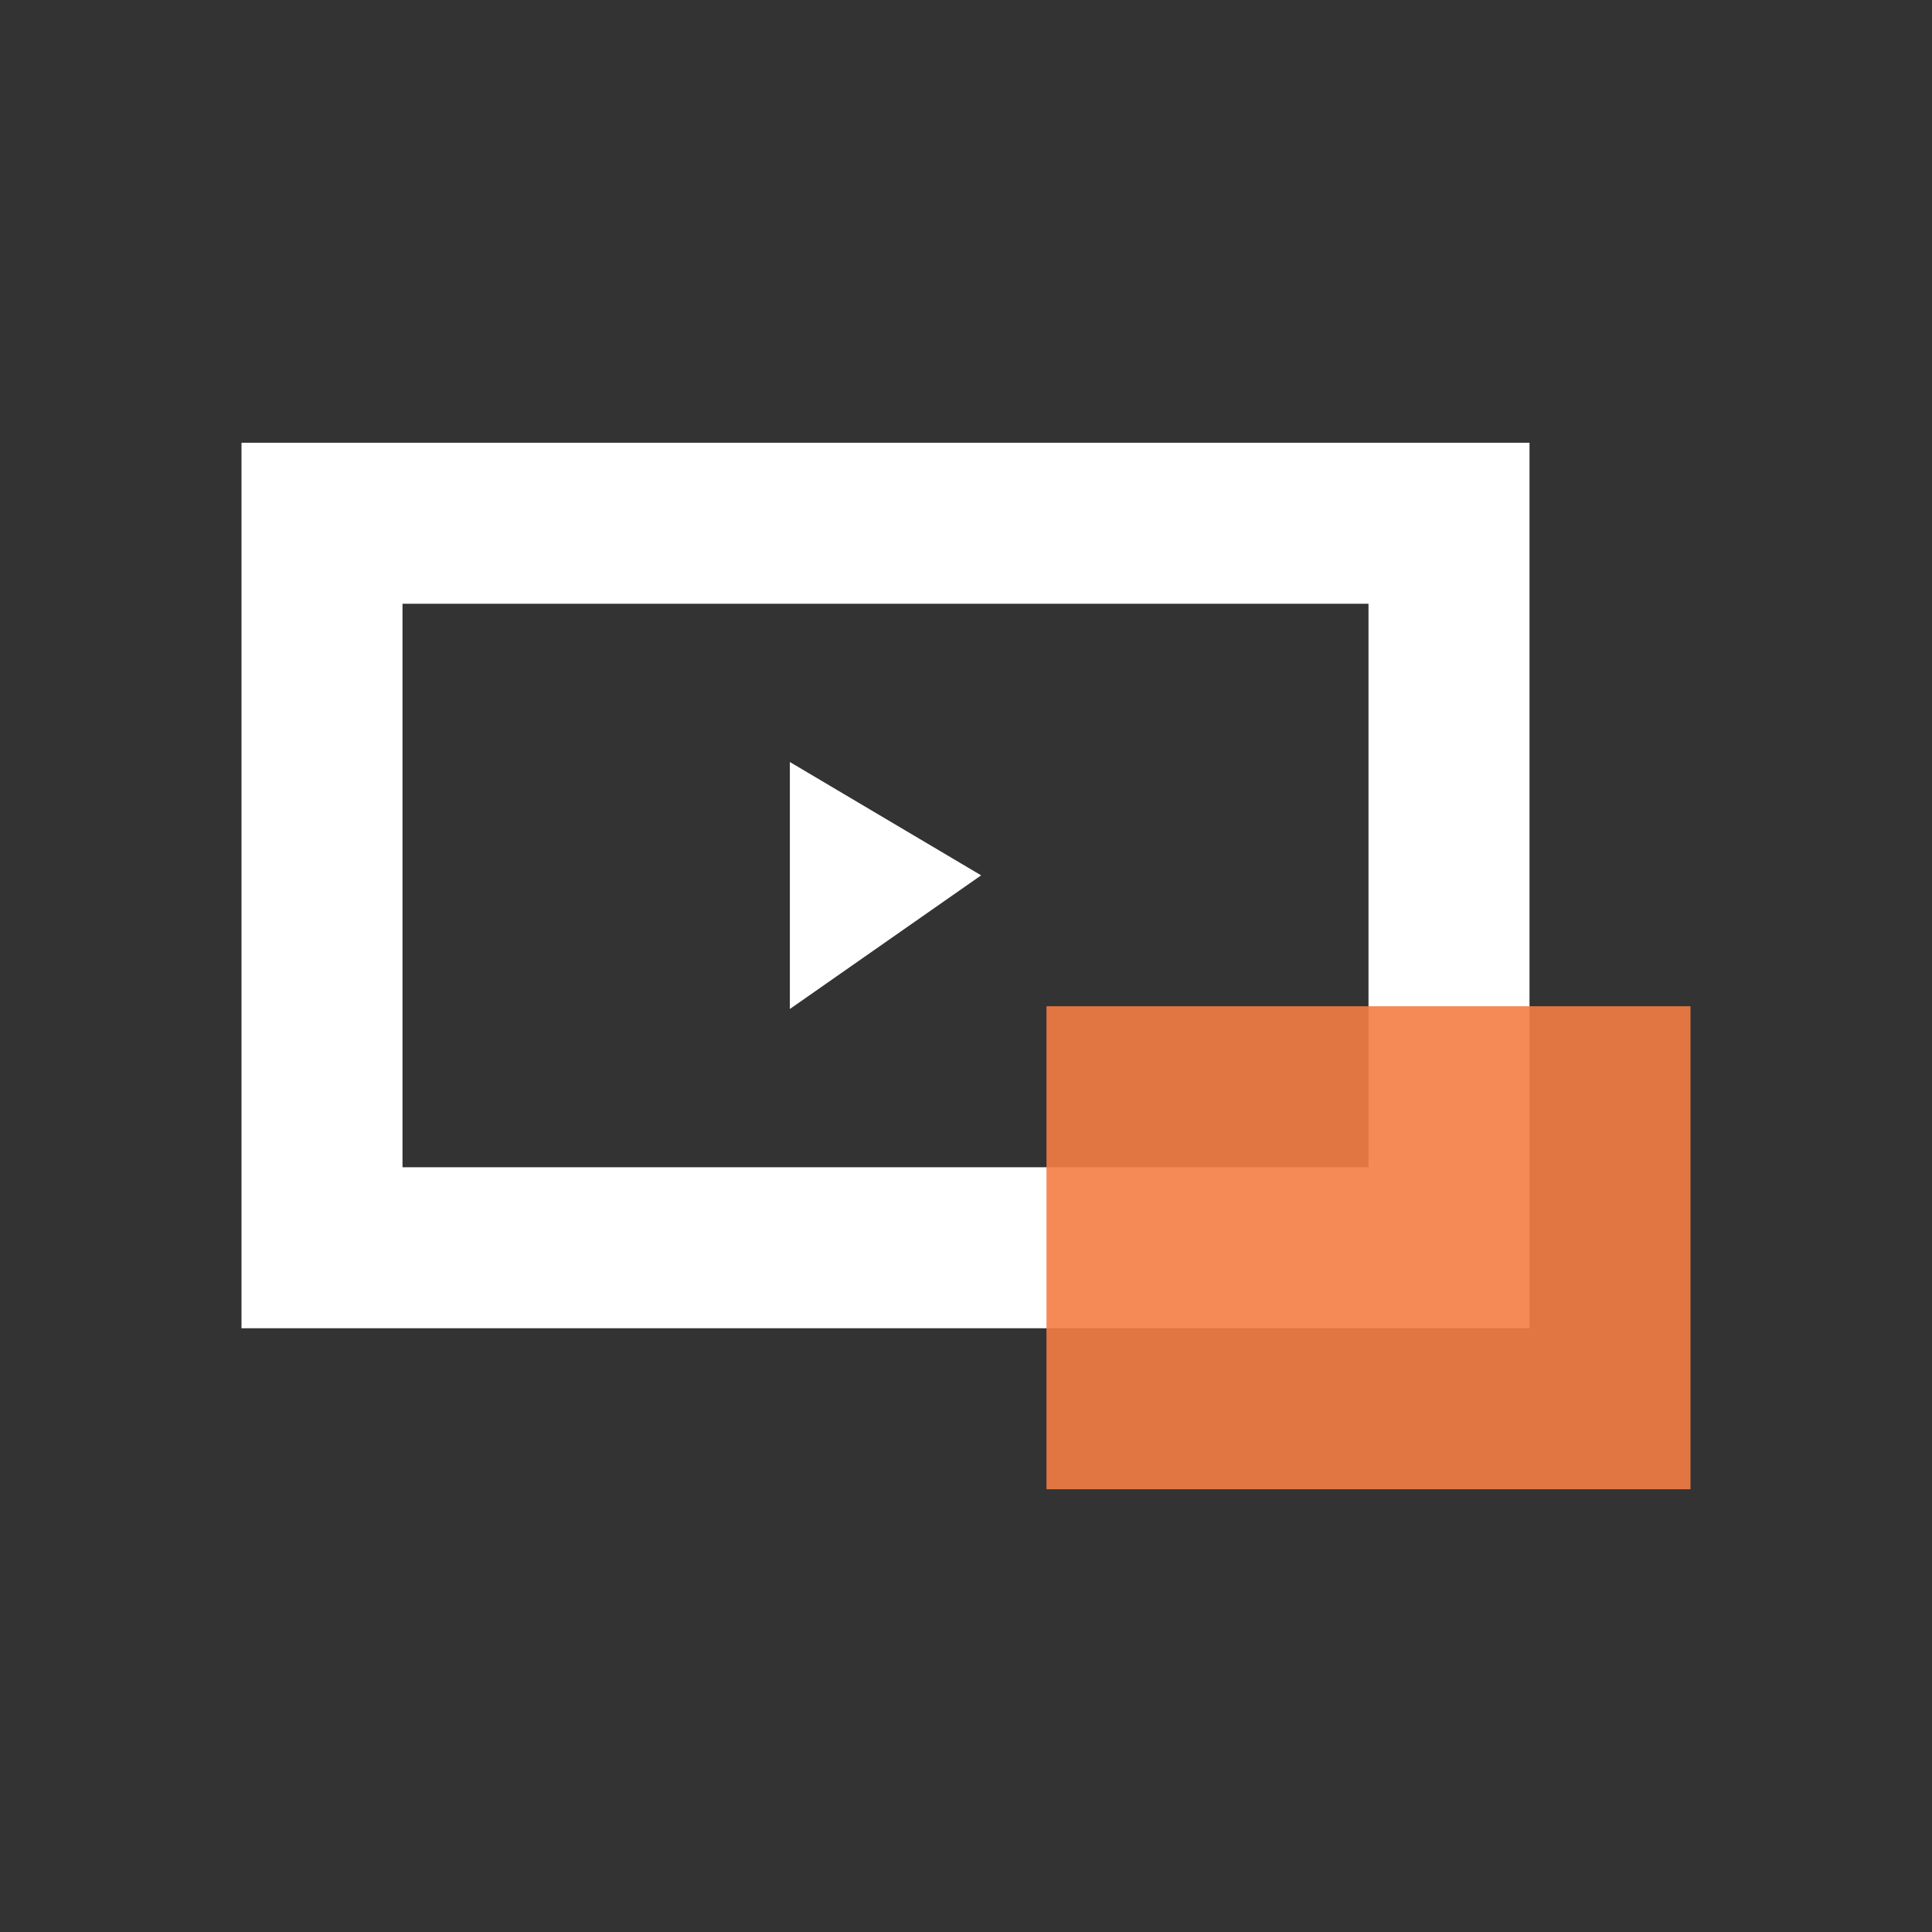
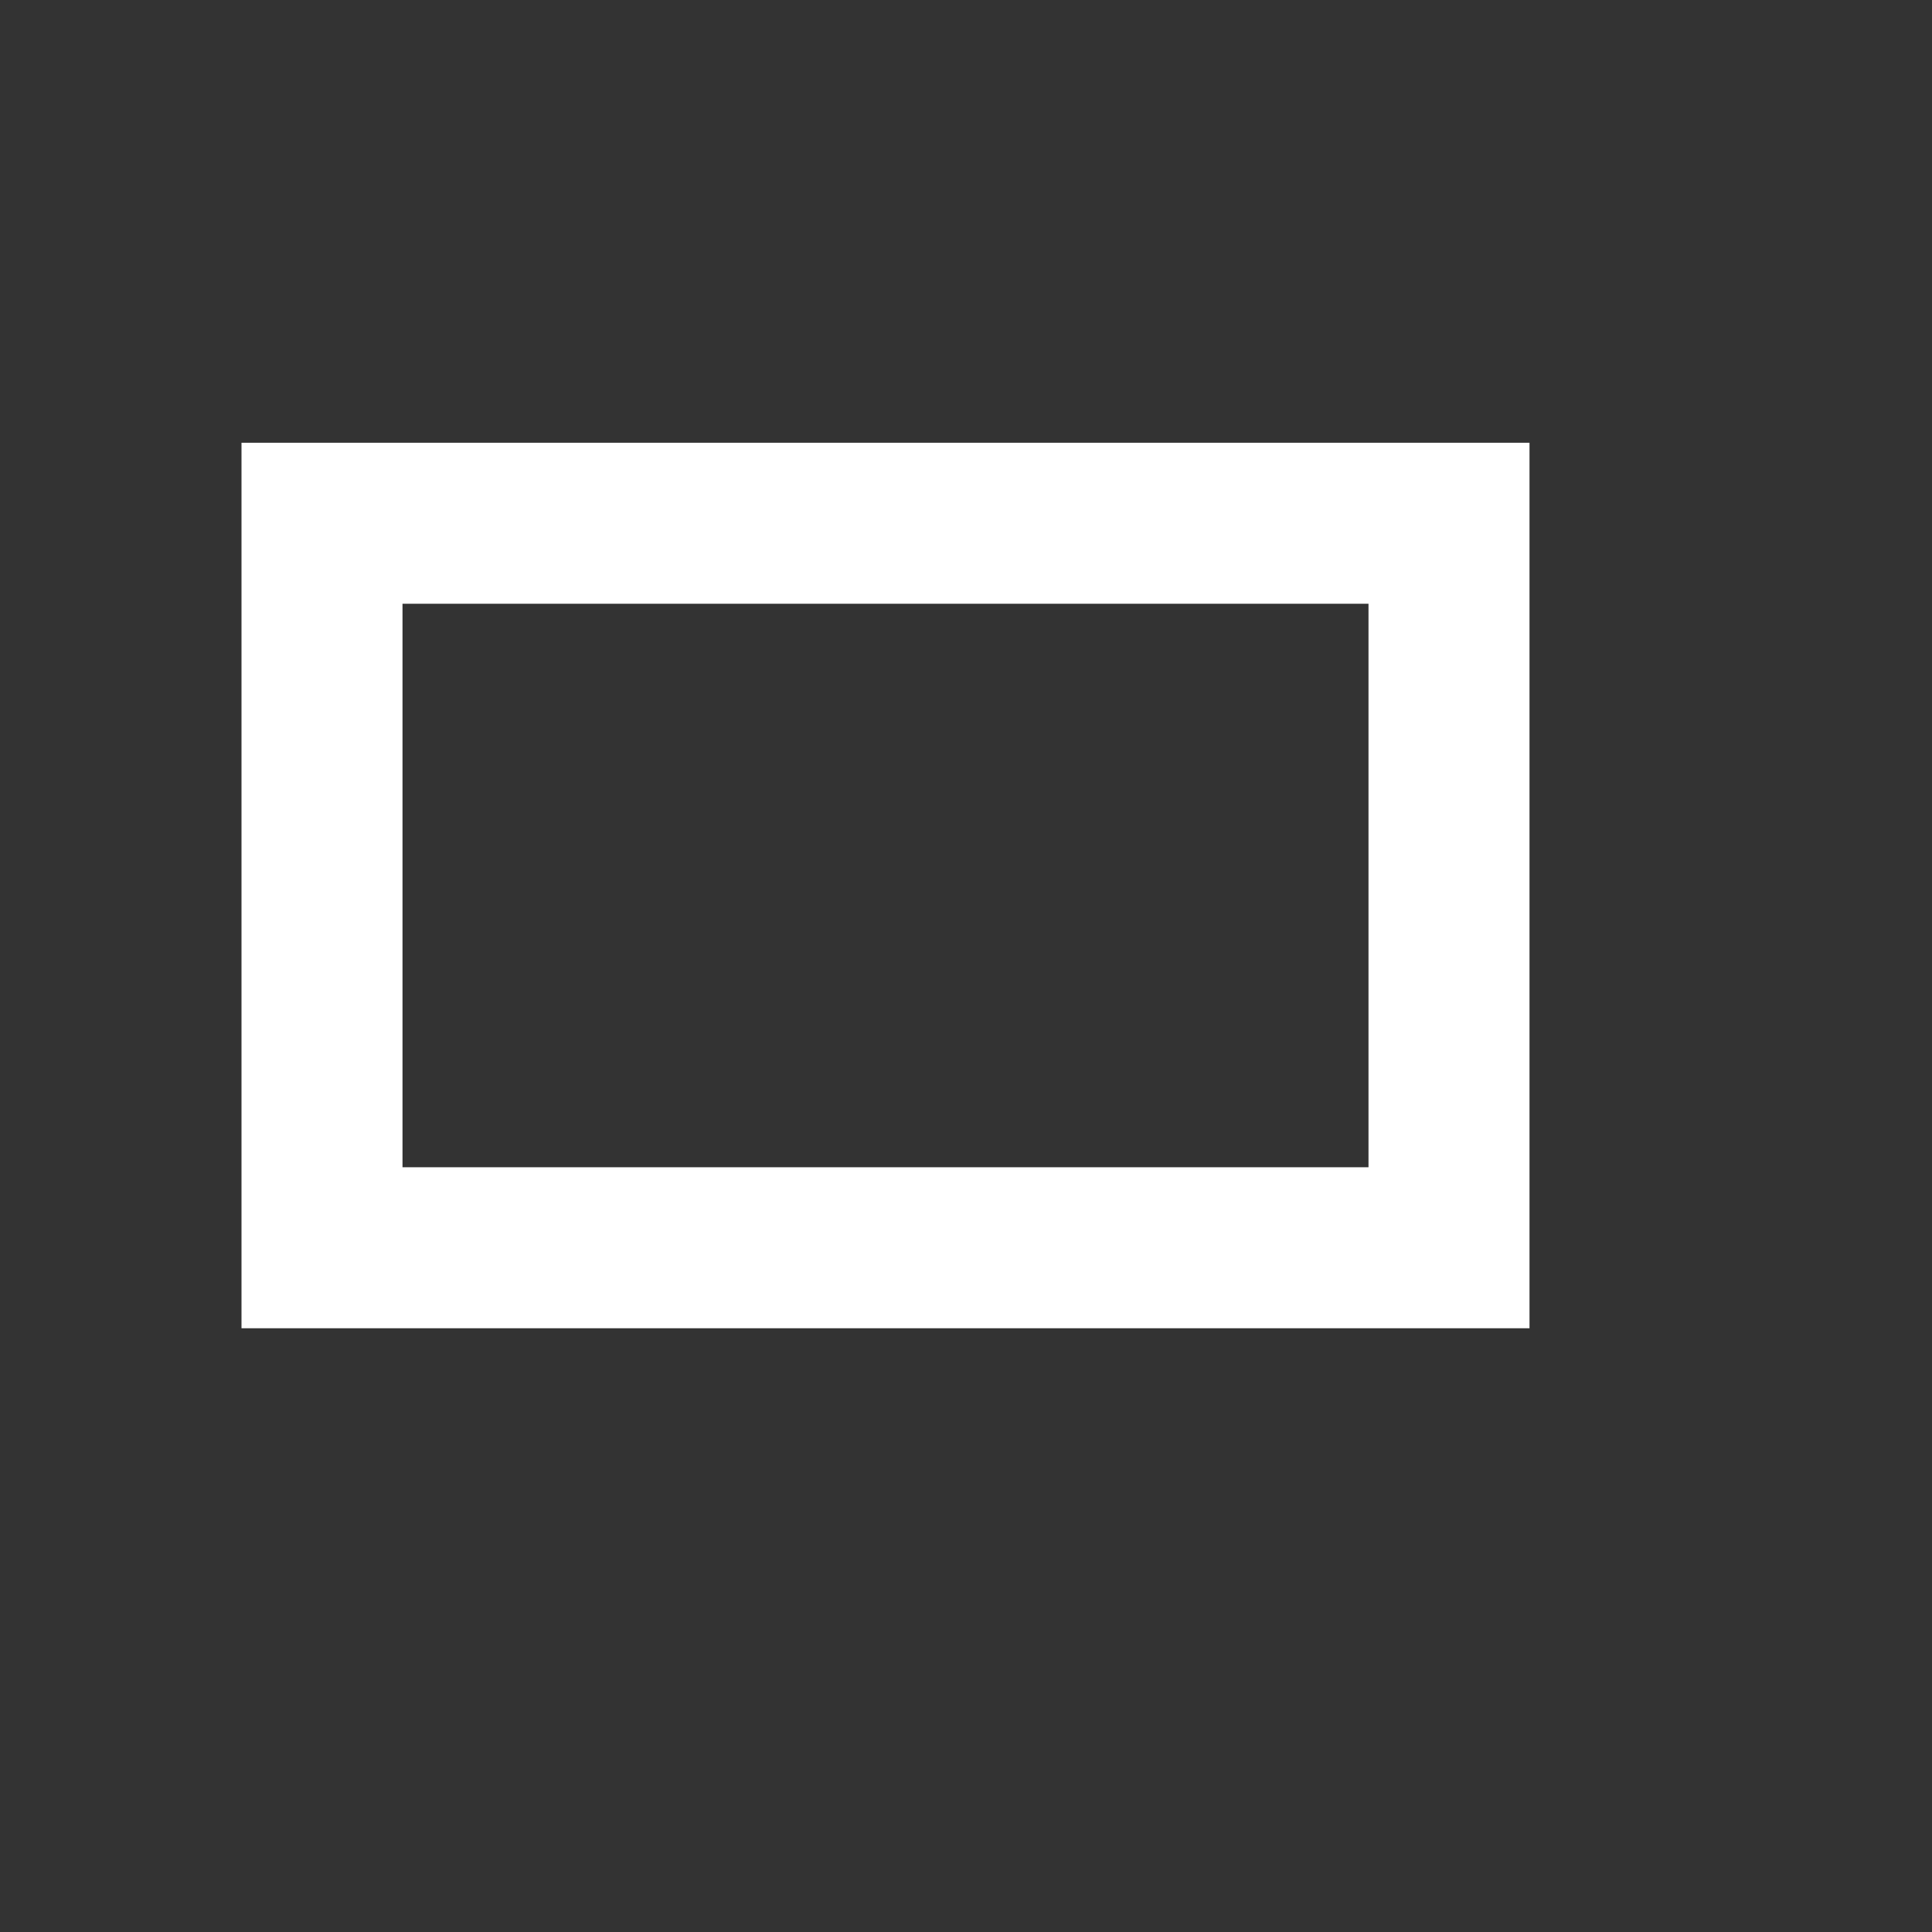
<svg xmlns="http://www.w3.org/2000/svg" id="Merged" viewBox="0 0 120 120">
  <rect x="0" y="0" width="120" height="120" fill="#333333" stroke="none" />
  <defs>
    <style>.cls-1{fill:#fff;}.cls-2{fill:#f47e45;opacity:0.9;}</style>
  </defs>
-   <path class="cls-1" d="M85,37.5v35H25v-35H85m10-10H15v55H95v-55Z" />
-   <polygon class="cls-1" points="60.94 54.37 49.06 62.67 49.06 47.33 60.94 54.37" />
-   <rect class="cls-2" x="65" y="62.5" width="40" height="30" />
+   <path class="cls-1" d="M85,37.5v35H25v-35H85m10-10H15v55H95v-55" />
</svg>